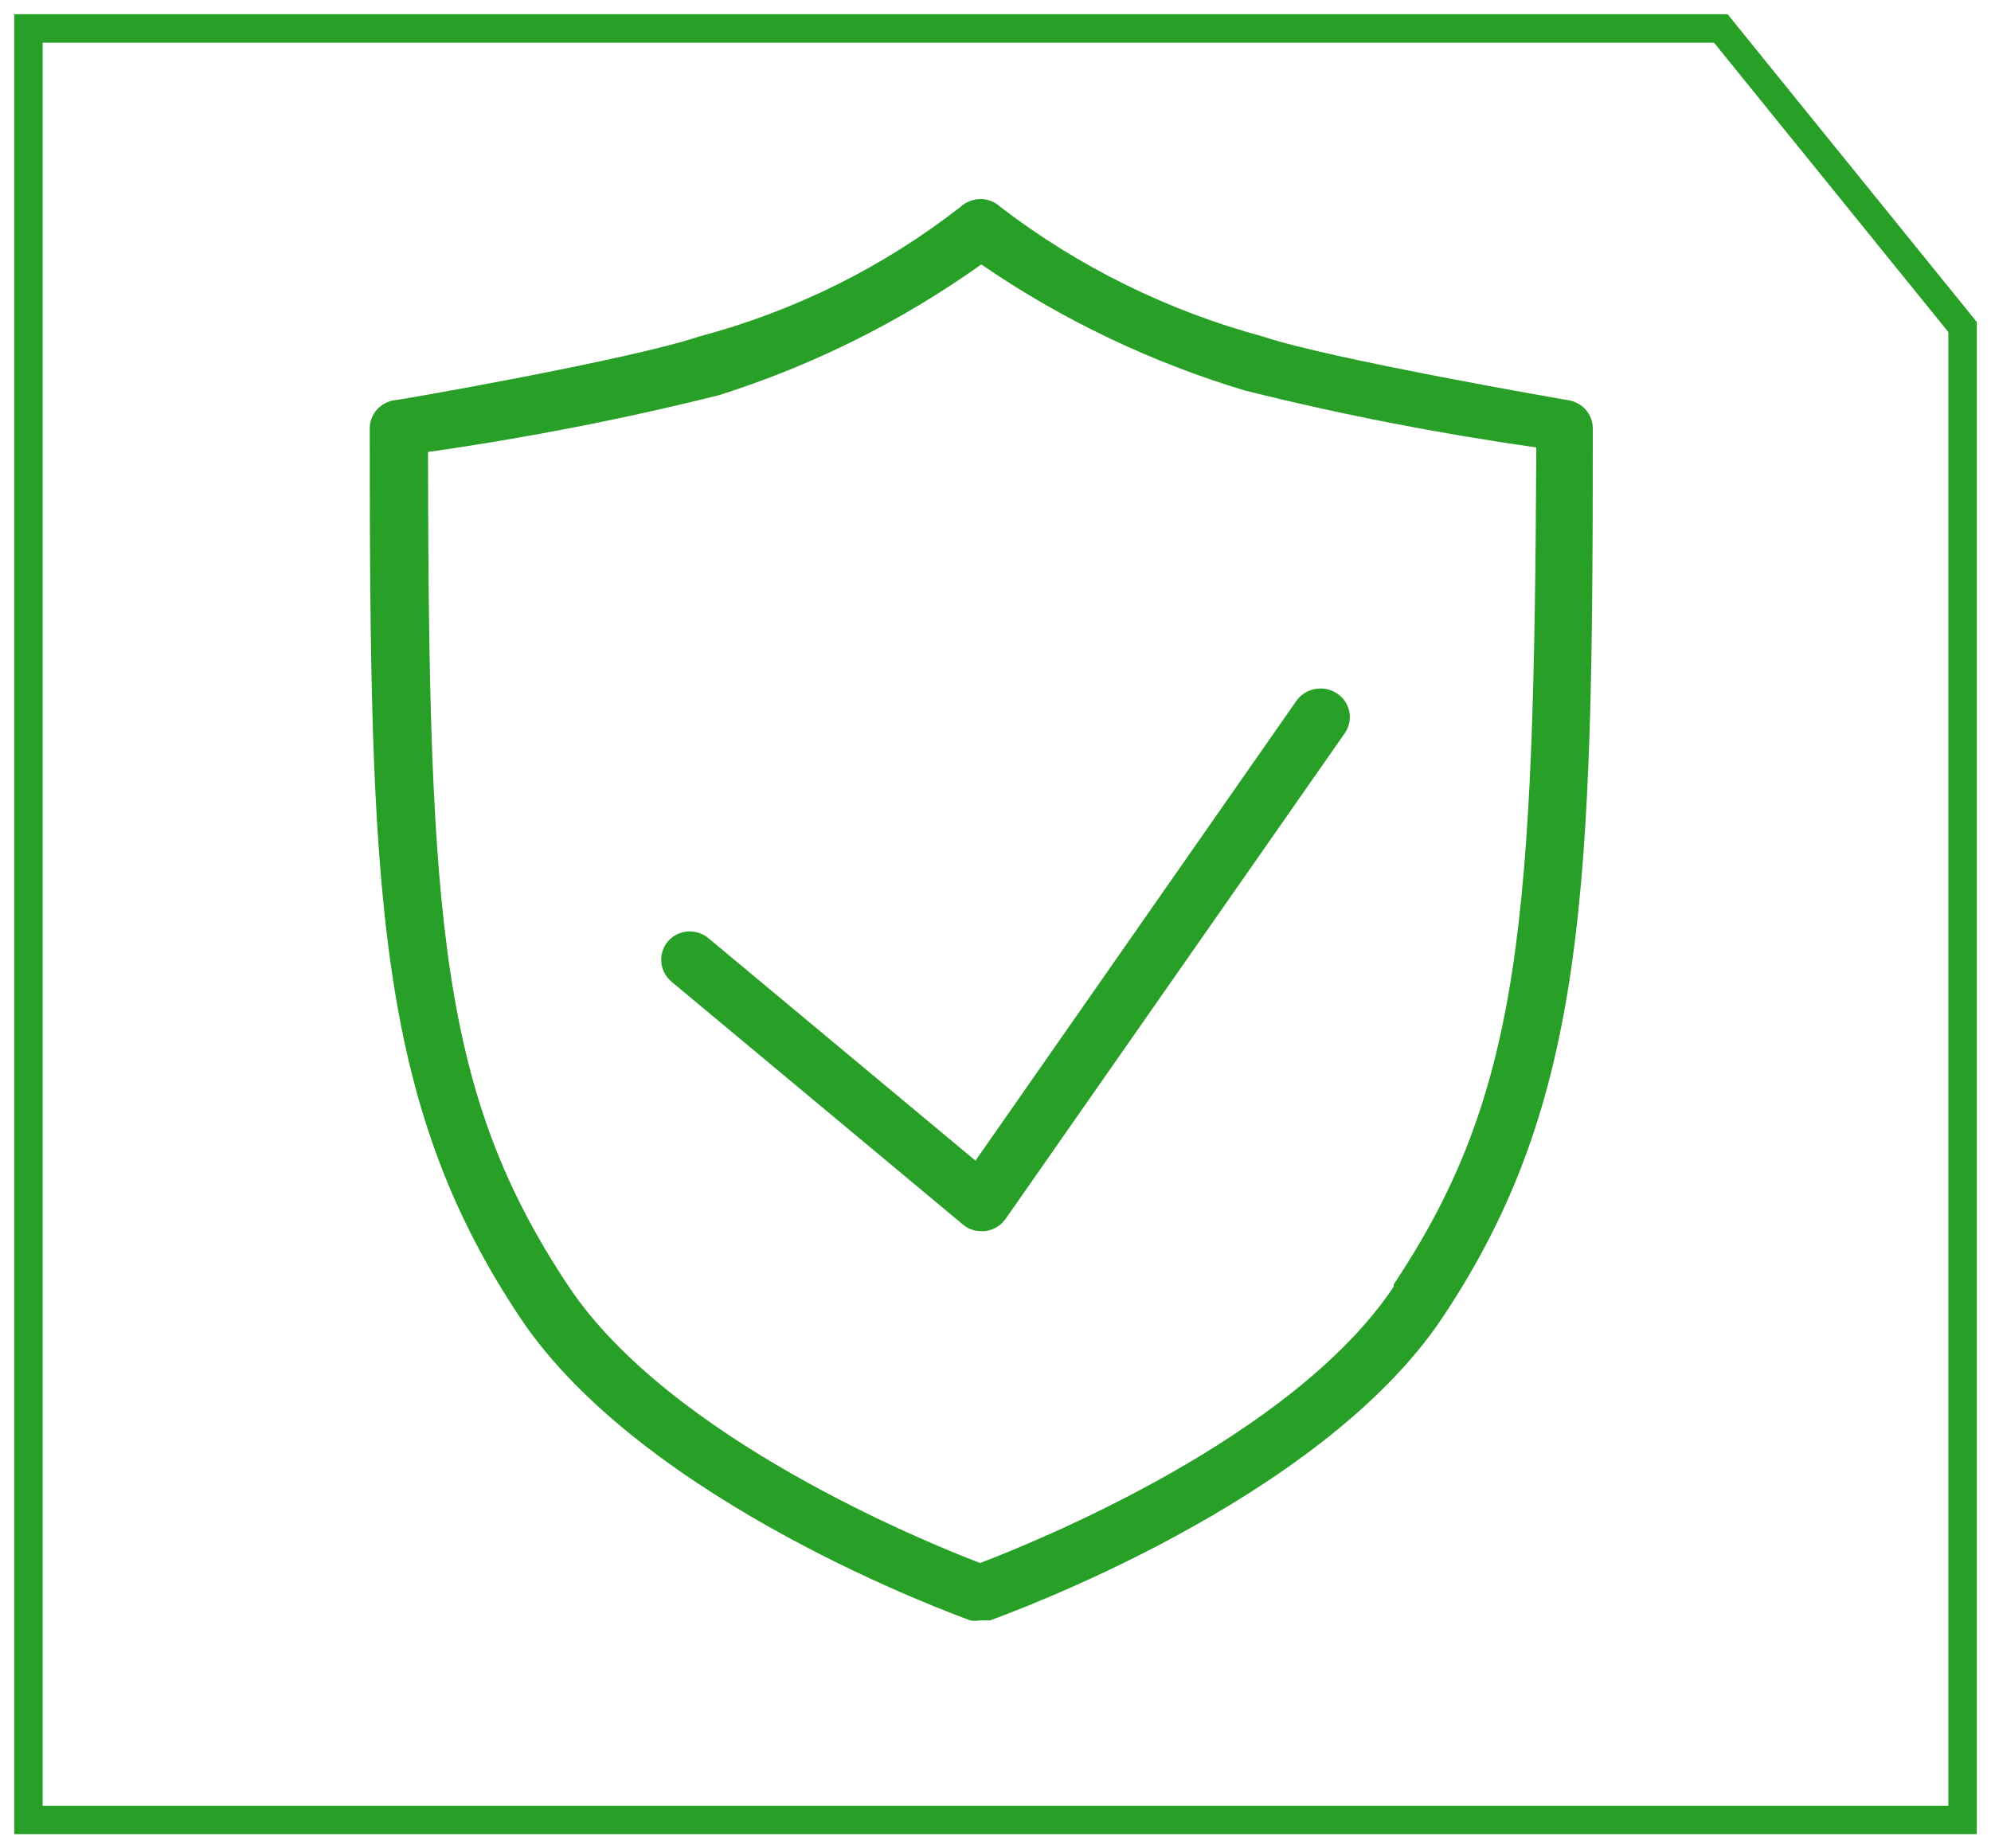
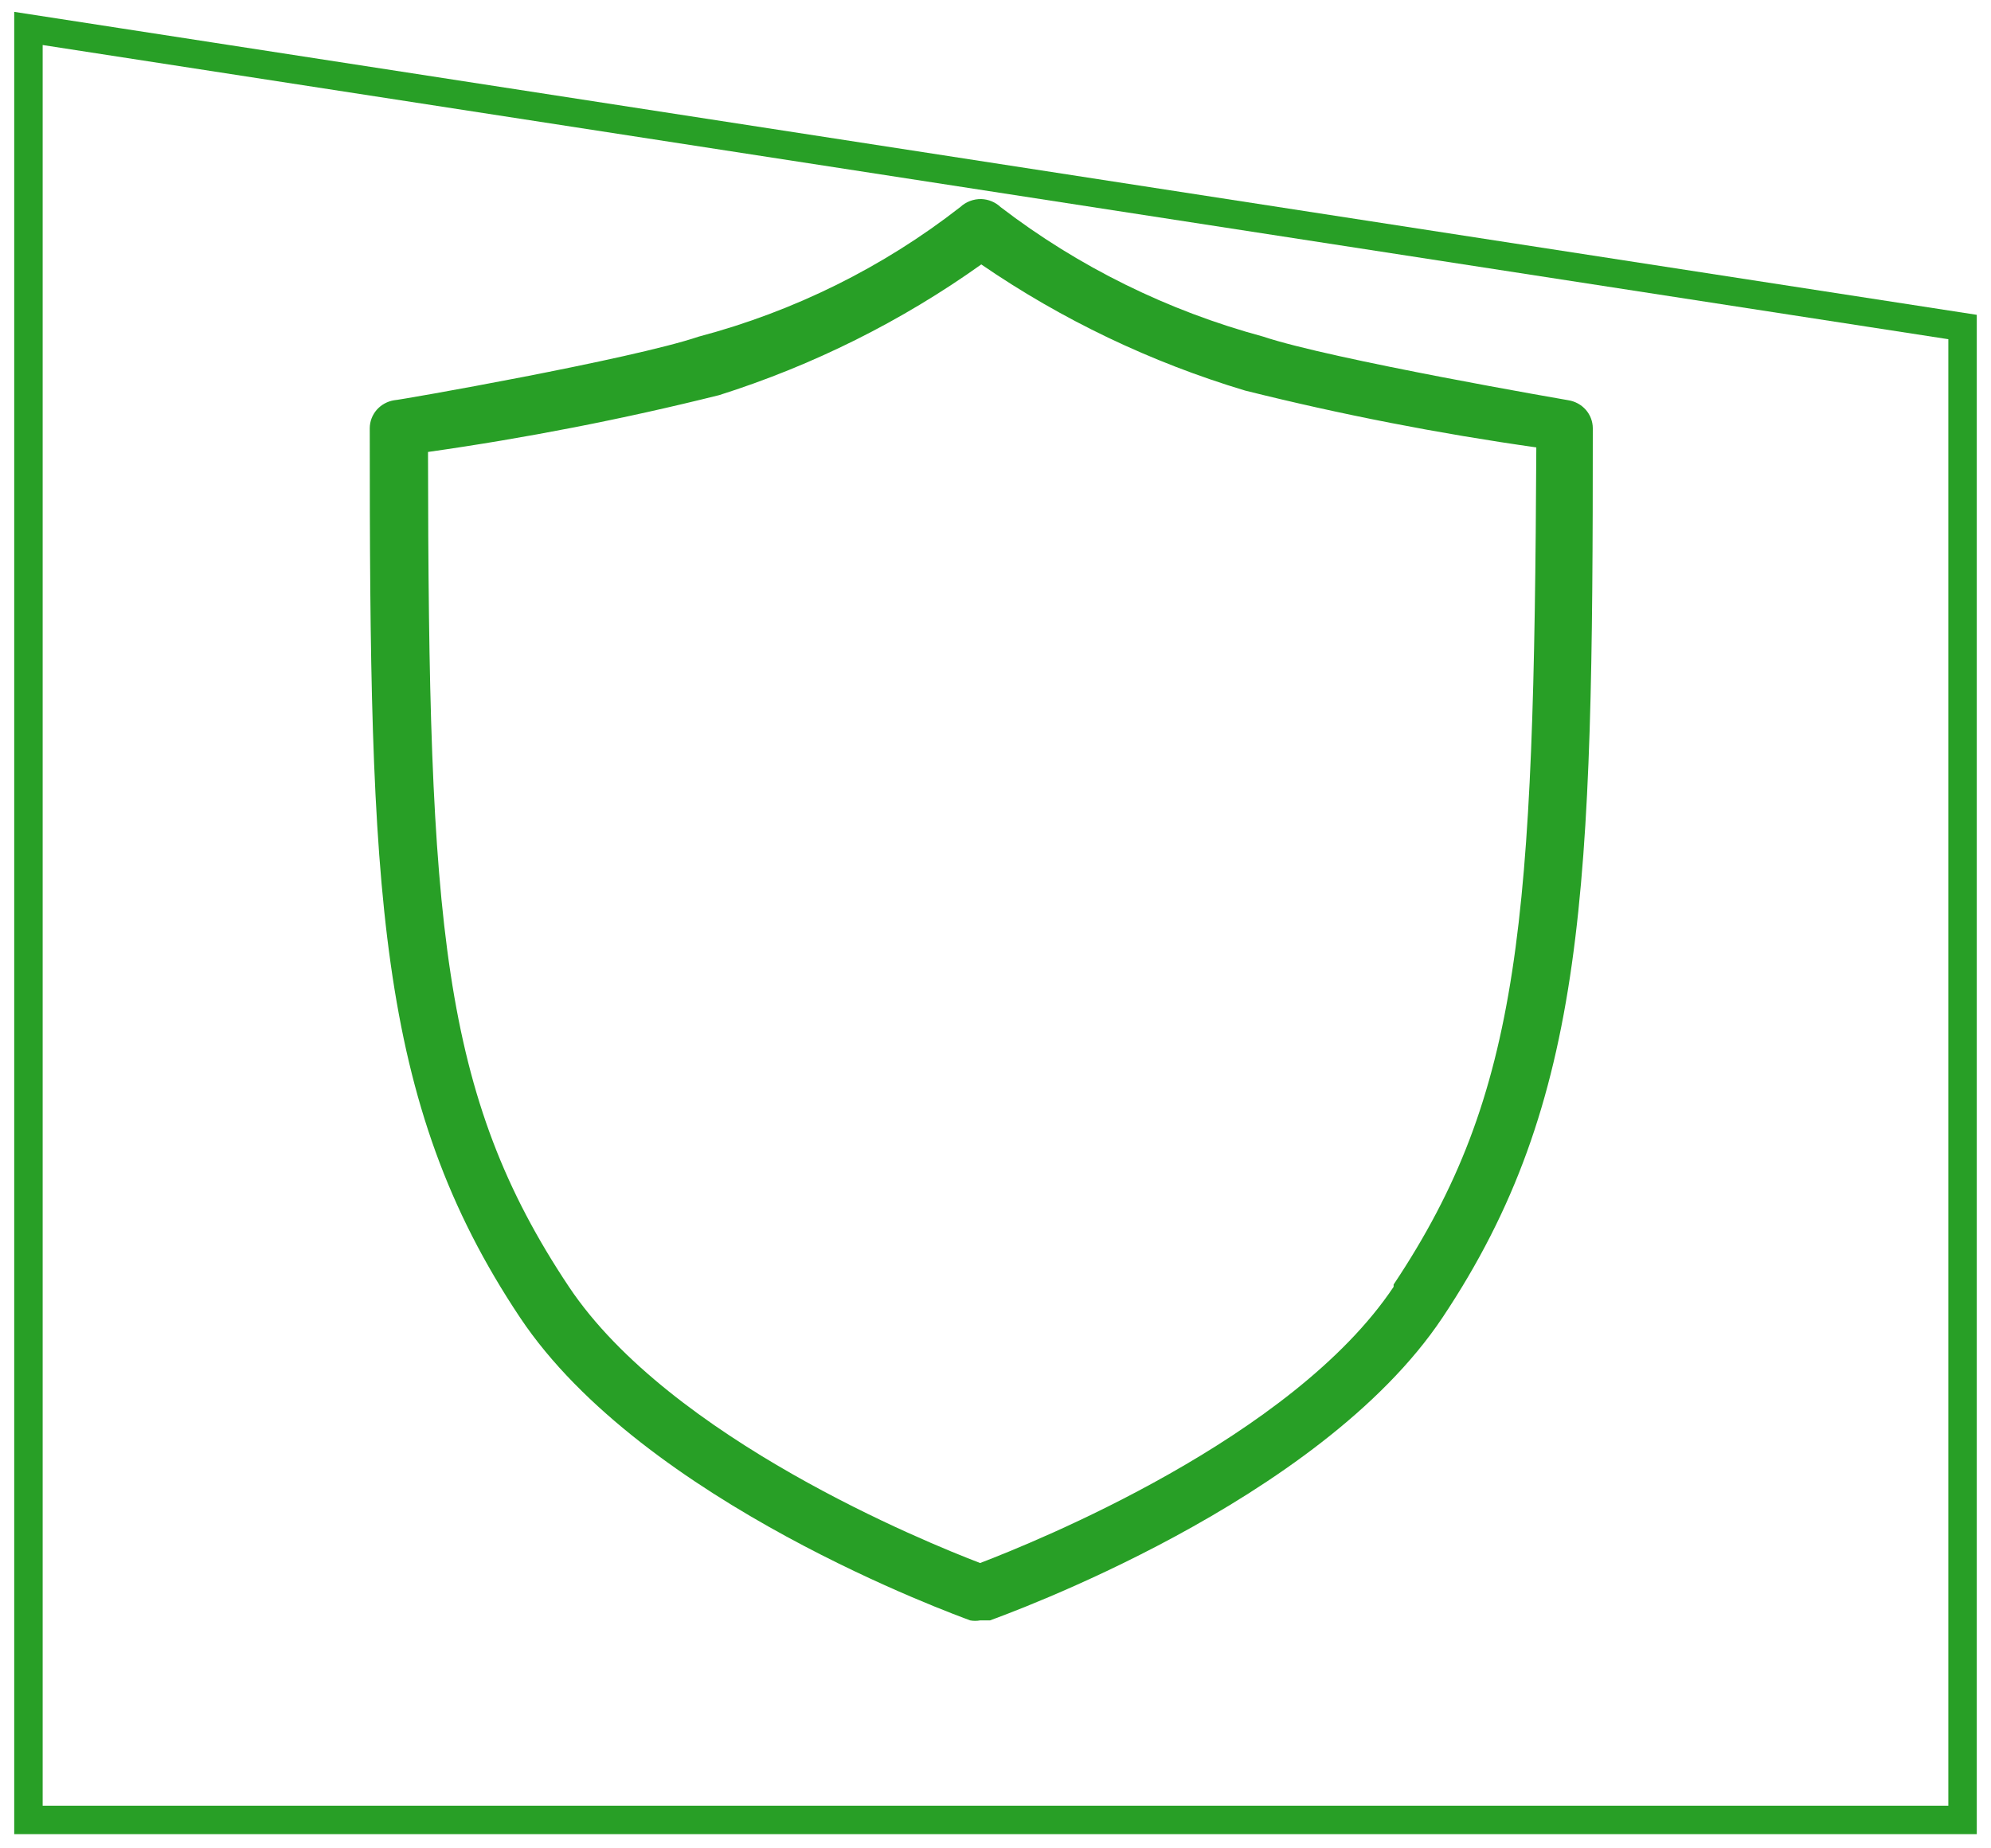
<svg xmlns="http://www.w3.org/2000/svg" width="70" height="65" viewBox="0 0 70 65" fill="none">
  <path d="M55.14 14.075C55.14 14.075 46.786 12.636 44.41 11.837C41.053 10.929 37.915 9.381 35.176 7.28C34.994 7.108 34.753 7.009 34.5 7C34.226 6.995 33.962 7.096 33.763 7.28C31.05 9.398 27.921 10.949 24.569 11.837C22.214 12.636 14.024 14.075 13.86 14.075C13.621 14.113 13.404 14.232 13.246 14.411C13.089 14.591 13.002 14.818 13 15.054C13 31.243 13.205 38.718 18.283 46.332C22.624 52.847 33.64 56.805 34.111 56.984C34.226 57.005 34.344 57.005 34.459 56.984H34.807C35.278 56.805 46.376 52.847 50.717 46.332C55.795 38.718 56 31.243 56 15.054C55.998 14.818 55.911 14.591 55.754 14.411C55.596 14.232 55.379 14.113 55.14 14.075ZM48.997 45.253C45.434 50.589 36.343 54.246 34.459 54.966C32.575 54.246 23.566 50.589 20.003 45.253C15.498 38.498 15.068 32.462 15.048 15.894C18.494 15.405 21.912 14.738 25.286 13.895C28.587 12.849 31.698 11.297 34.5 9.299C37.334 11.244 40.464 12.741 43.776 13.735C47.15 14.578 50.567 15.245 54.014 15.734C53.932 32.382 53.502 38.418 48.997 45.173V45.253Z" fill="#289F26" />
-   <path d="M24.918 33.002C24.818 32.915 24.701 32.849 24.574 32.807C24.447 32.765 24.313 32.748 24.179 32.757C24.046 32.766 23.916 32.802 23.796 32.861C23.677 32.92 23.571 33.002 23.484 33.102C23.311 33.307 23.227 33.571 23.25 33.836C23.273 34.101 23.401 34.347 23.607 34.521L33.845 43.055C34.025 43.212 34.259 43.298 34.501 43.295H34.644C34.788 43.274 34.926 43.225 35.05 43.149C35.173 43.073 35.279 42.973 35.361 42.855L47.278 25.787C47.432 25.567 47.491 25.296 47.441 25.034C47.392 24.771 47.237 24.539 47.011 24.388C46.786 24.237 46.508 24.18 46.24 24.228C45.971 24.277 45.733 24.428 45.578 24.648L34.296 40.816L24.918 33.002Z" fill="#289F26" />
-   <path d="M69 64H1V50.5V1H60.5L69 11.5V22V64Z" stroke="#289F26" />
+   <path d="M69 64H1V50.5V1L69 11.5V22V64Z" stroke="#289F26" />
</svg>